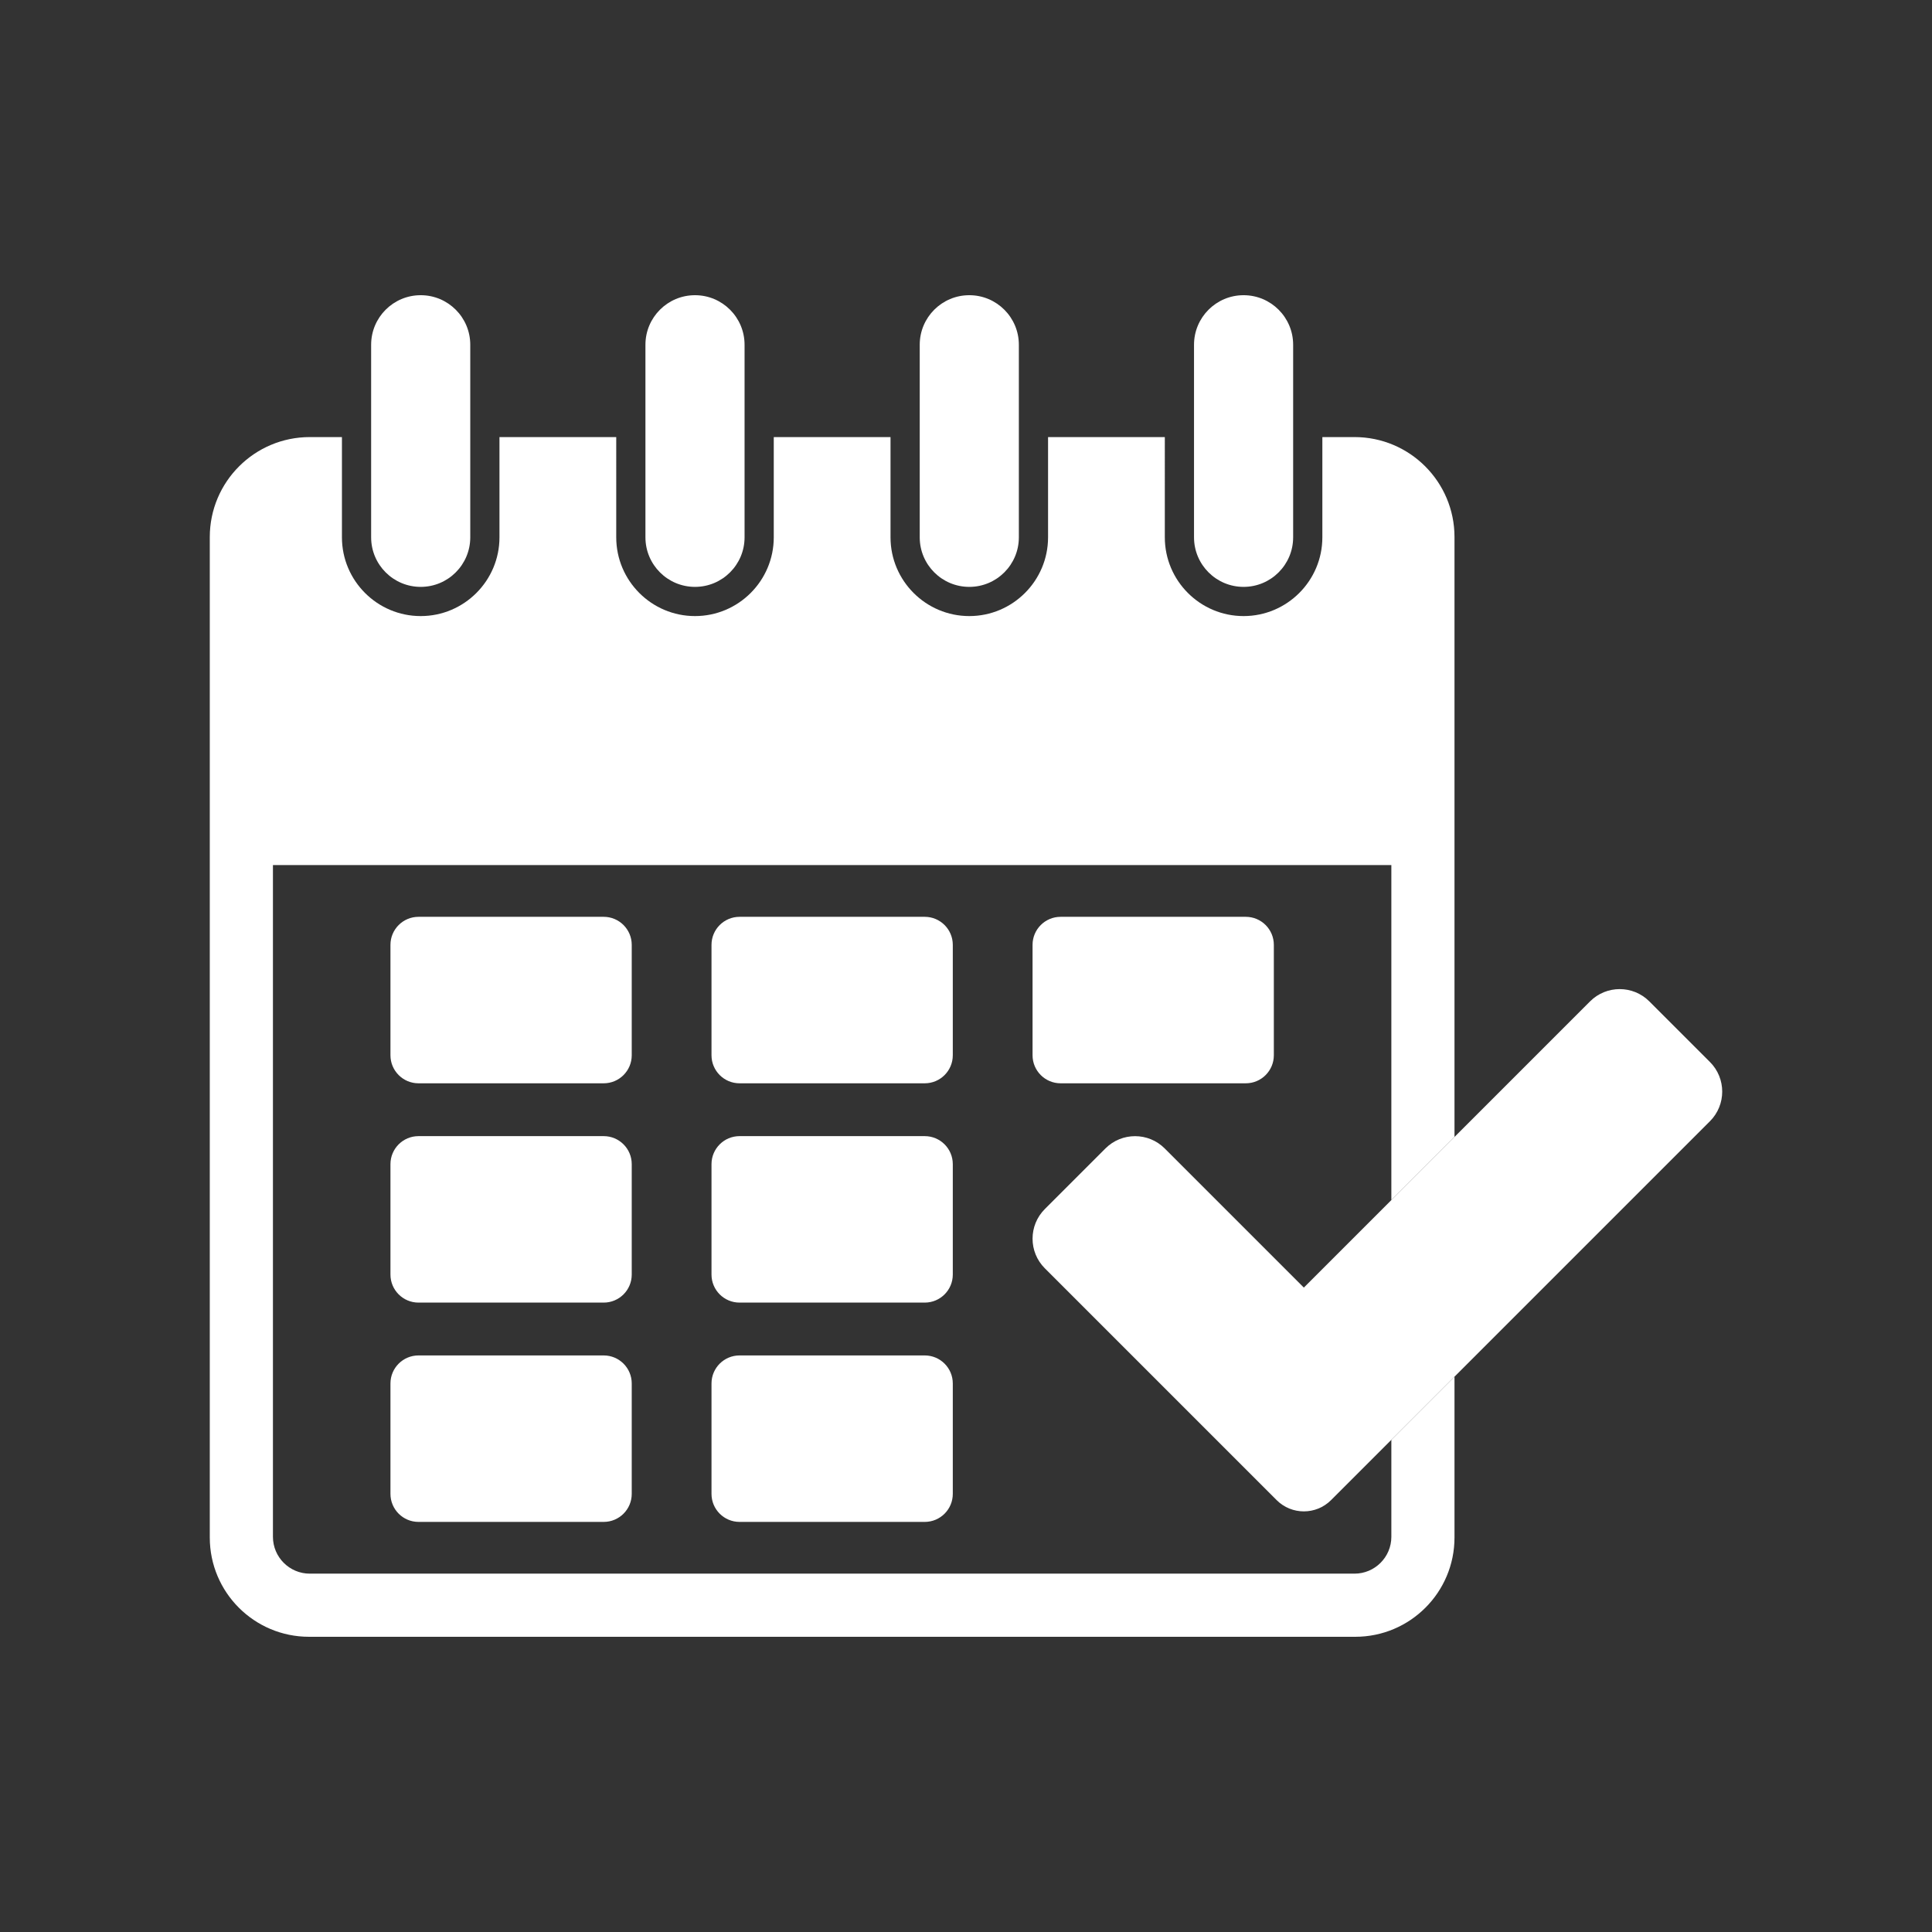
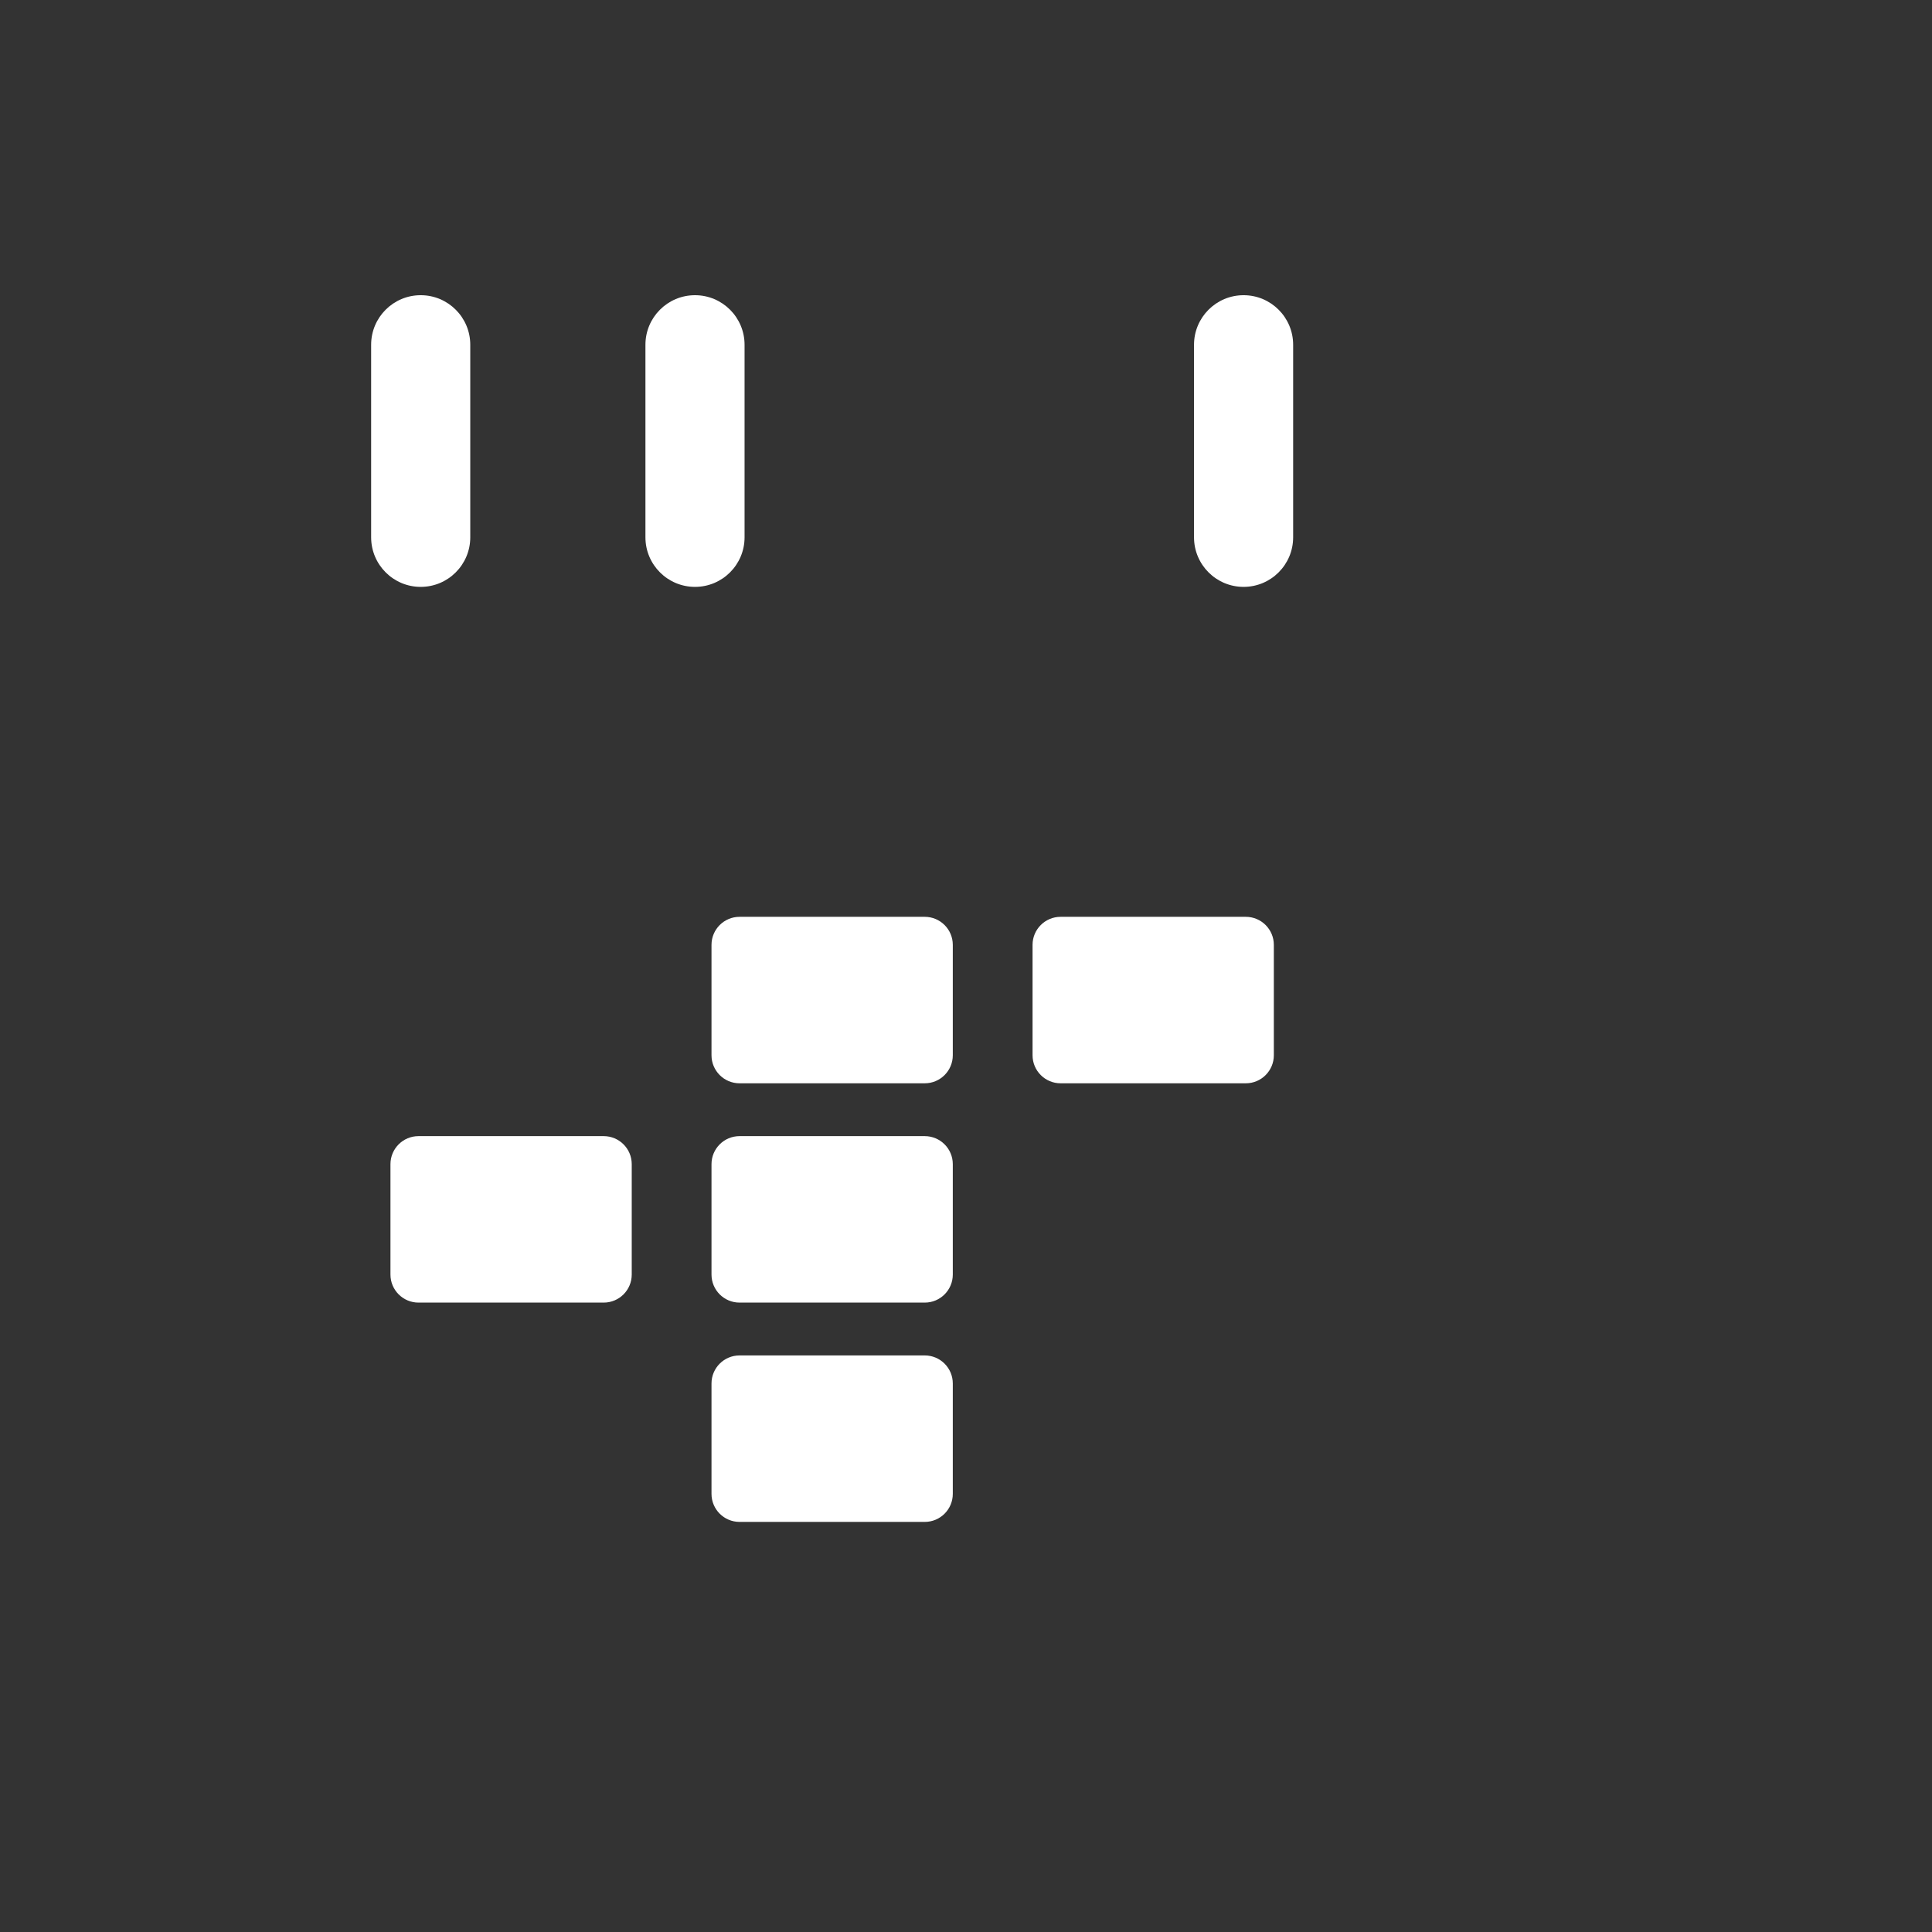
<svg xmlns="http://www.w3.org/2000/svg" version="1.1" id="Layer_1" x="0px" y="0px" viewBox="0 0 2200 2200" style="enable-background:new 0 0 2200 2200;" xml:space="preserve">
  <rect x="0" y="0" width="2200" height="2200" fill="#333333" stroke="none" />
  <style type="text/css">
	.st0{fill:#FFFFFF;}
</style>
  <g id="Objects">
    <g>
-       <path class="st0" d="M719.37,1075.93v125.71c0,17.63-14.29,31.93-31.93,31.93H476.55c-17.64,0-31.93-14.3-31.93-31.93v-125.71    c0-17.63,14.29-31.93,31.93-31.93h210.89C705.08,1044,719.37,1058.3,719.37,1075.93z" />
      <path class="st0" d="M1084.96,1075.93v125.71c0,17.63-14.3,31.93-31.93,31.93h-210.9c-17.63,0-31.93-14.3-31.93-31.93v-125.71    c0-17.63,14.3-31.93,31.93-31.93h210.9C1070.66,1044,1084.96,1058.3,1084.96,1075.93z" />
      <path class="st0" d="M1450.54,1075.93v125.71c0,17.63-14.29,31.93-31.93,31.93h-210.89c-17.64,0-31.93-14.3-31.93-31.93v-125.71    c0-17.63,14.29-31.93,31.93-31.93h210.89C1436.25,1044,1450.54,1058.3,1450.54,1075.93z" />
      <path class="st0" d="M719.37,1325.66v125.71c0,17.63-14.29,31.92-31.93,31.92H476.55c-17.64,0-31.93-14.29-31.93-31.92v-125.71    c0-17.64,14.29-31.93,31.93-31.93h210.89C705.08,1293.73,719.37,1308.02,719.37,1325.66z" />
      <path class="st0" d="M1084.96,1325.66v125.71c0,17.63-14.3,31.92-31.93,31.92h-210.9c-17.63,0-31.93-14.29-31.93-31.92v-125.71    c0-17.64,14.3-31.93,31.93-31.93h210.9C1070.66,1293.73,1084.96,1308.02,1084.96,1325.66z" />
      <path class="st0" d="M1084.96,1575.38v125.71c0,17.64-14.3,31.93-31.93,31.93h-210.9c-17.63,0-31.93-14.29-31.93-31.93v-125.71    c0-17.63,14.3-31.92,31.93-31.92h210.9C1070.66,1543.46,1084.96,1557.75,1084.96,1575.38z" />
-       <path class="st0" d="M719.37,1575.38v125.71c0,17.64-14.29,31.93-31.93,31.93H476.55c-17.64,0-31.93-14.29-31.93-31.93v-125.71    c0-17.63,14.29-31.92,31.93-31.92h210.89C705.08,1543.46,719.37,1557.75,719.37,1575.38z" />
-       <path class="st0" d="M1656.26,1294.66v-683.1c0-62.89-50.98-113.85-113.85-113.85h-36.62v114.15c0,49.45-40.24,89.68-89.7,89.68    c-49.45,0-89.69-40.23-89.69-89.68V497.71h-132.96v114.15c0,49.45-40.24,89.68-89.69,89.68c-49.46,0-89.7-40.23-89.7-89.68V497.71    H881.1v114.15c0,49.45-40.24,89.68-89.7,89.68c-49.45,0-89.68-40.23-89.68-89.68V497.71H568.75v114.15    c0,49.45-40.23,89.68-89.68,89.68c-49.46,0-89.7-40.23-89.7-89.68V497.71h-36.63c-62.87,0-113.85,50.96-113.85,113.85v1139.25    c0,62.43,50.6,113.03,113.03,113.03h1191.31c62.43,0,113.03-50.6,113.03-113.03v-183.16l-71.9,71.9v110.43    c0,23.13-18.83,41.96-41.95,41.96H352.74c-23.12,0-41.94-18.83-41.94-41.96v-764.9h1273.56v381.47L1656.26,1294.66z" />
      <path class="st0" d="M479.06,668.29L479.06,668.29c31.17,0,56.44-25.27,56.44-56.44V392.59c0-31.17-25.27-56.44-56.44-56.44l0,0    c-31.17,0-56.44,25.27-56.44,56.44v219.26C422.63,643.02,447.89,668.29,479.06,668.29z" />
      <path class="st0" d="M791.41,668.29L791.41,668.29c31.17,0,56.44-25.27,56.44-56.44V392.59c0-31.17-25.27-56.44-56.44-56.44l0,0    c-31.17,0-56.44,25.27-56.44,56.44v219.26C734.97,643.02,760.24,668.29,791.41,668.29z" />
-       <path class="st0" d="M1103.75,668.29L1103.75,668.29c31.17,0,56.44-25.27,56.44-56.44V392.59c0-31.17-25.27-56.44-56.44-56.44l0,0    c-31.17,0-56.44,25.27-56.44,56.44v219.26C1047.31,643.02,1072.58,668.29,1103.75,668.29z" />
      <path class="st0" d="M1416.09,668.29L1416.09,668.29c31.17,0,56.44-25.27,56.44-56.44V392.59c0-31.17-25.27-56.44-56.44-56.44l0,0    c-31.17,0-56.44,25.27-56.44,56.44v219.26C1359.65,643.02,1384.92,668.29,1416.09,668.29z" />
-       <path class="st0" d="M1947.14,1276.77l-362.78,362.78l-68.65,68.65c-17.12,17.11-44.87,17.11-61.99,0l-263.96-263.96    c-18.63-18.63-18.63-48.84,0-67.47l69.03-69.03c18.63-18.63,48.83-18.63,67.46,0l158.46,158.46l99.65-99.65l71.9-71.89    l154.38-154.38c18.63-18.63,48.84-18.63,67.47,0l69.03,69.02C1965.77,1227.93,1965.77,1258.14,1947.14,1276.77z" />
    </g>
  </g>
</svg>